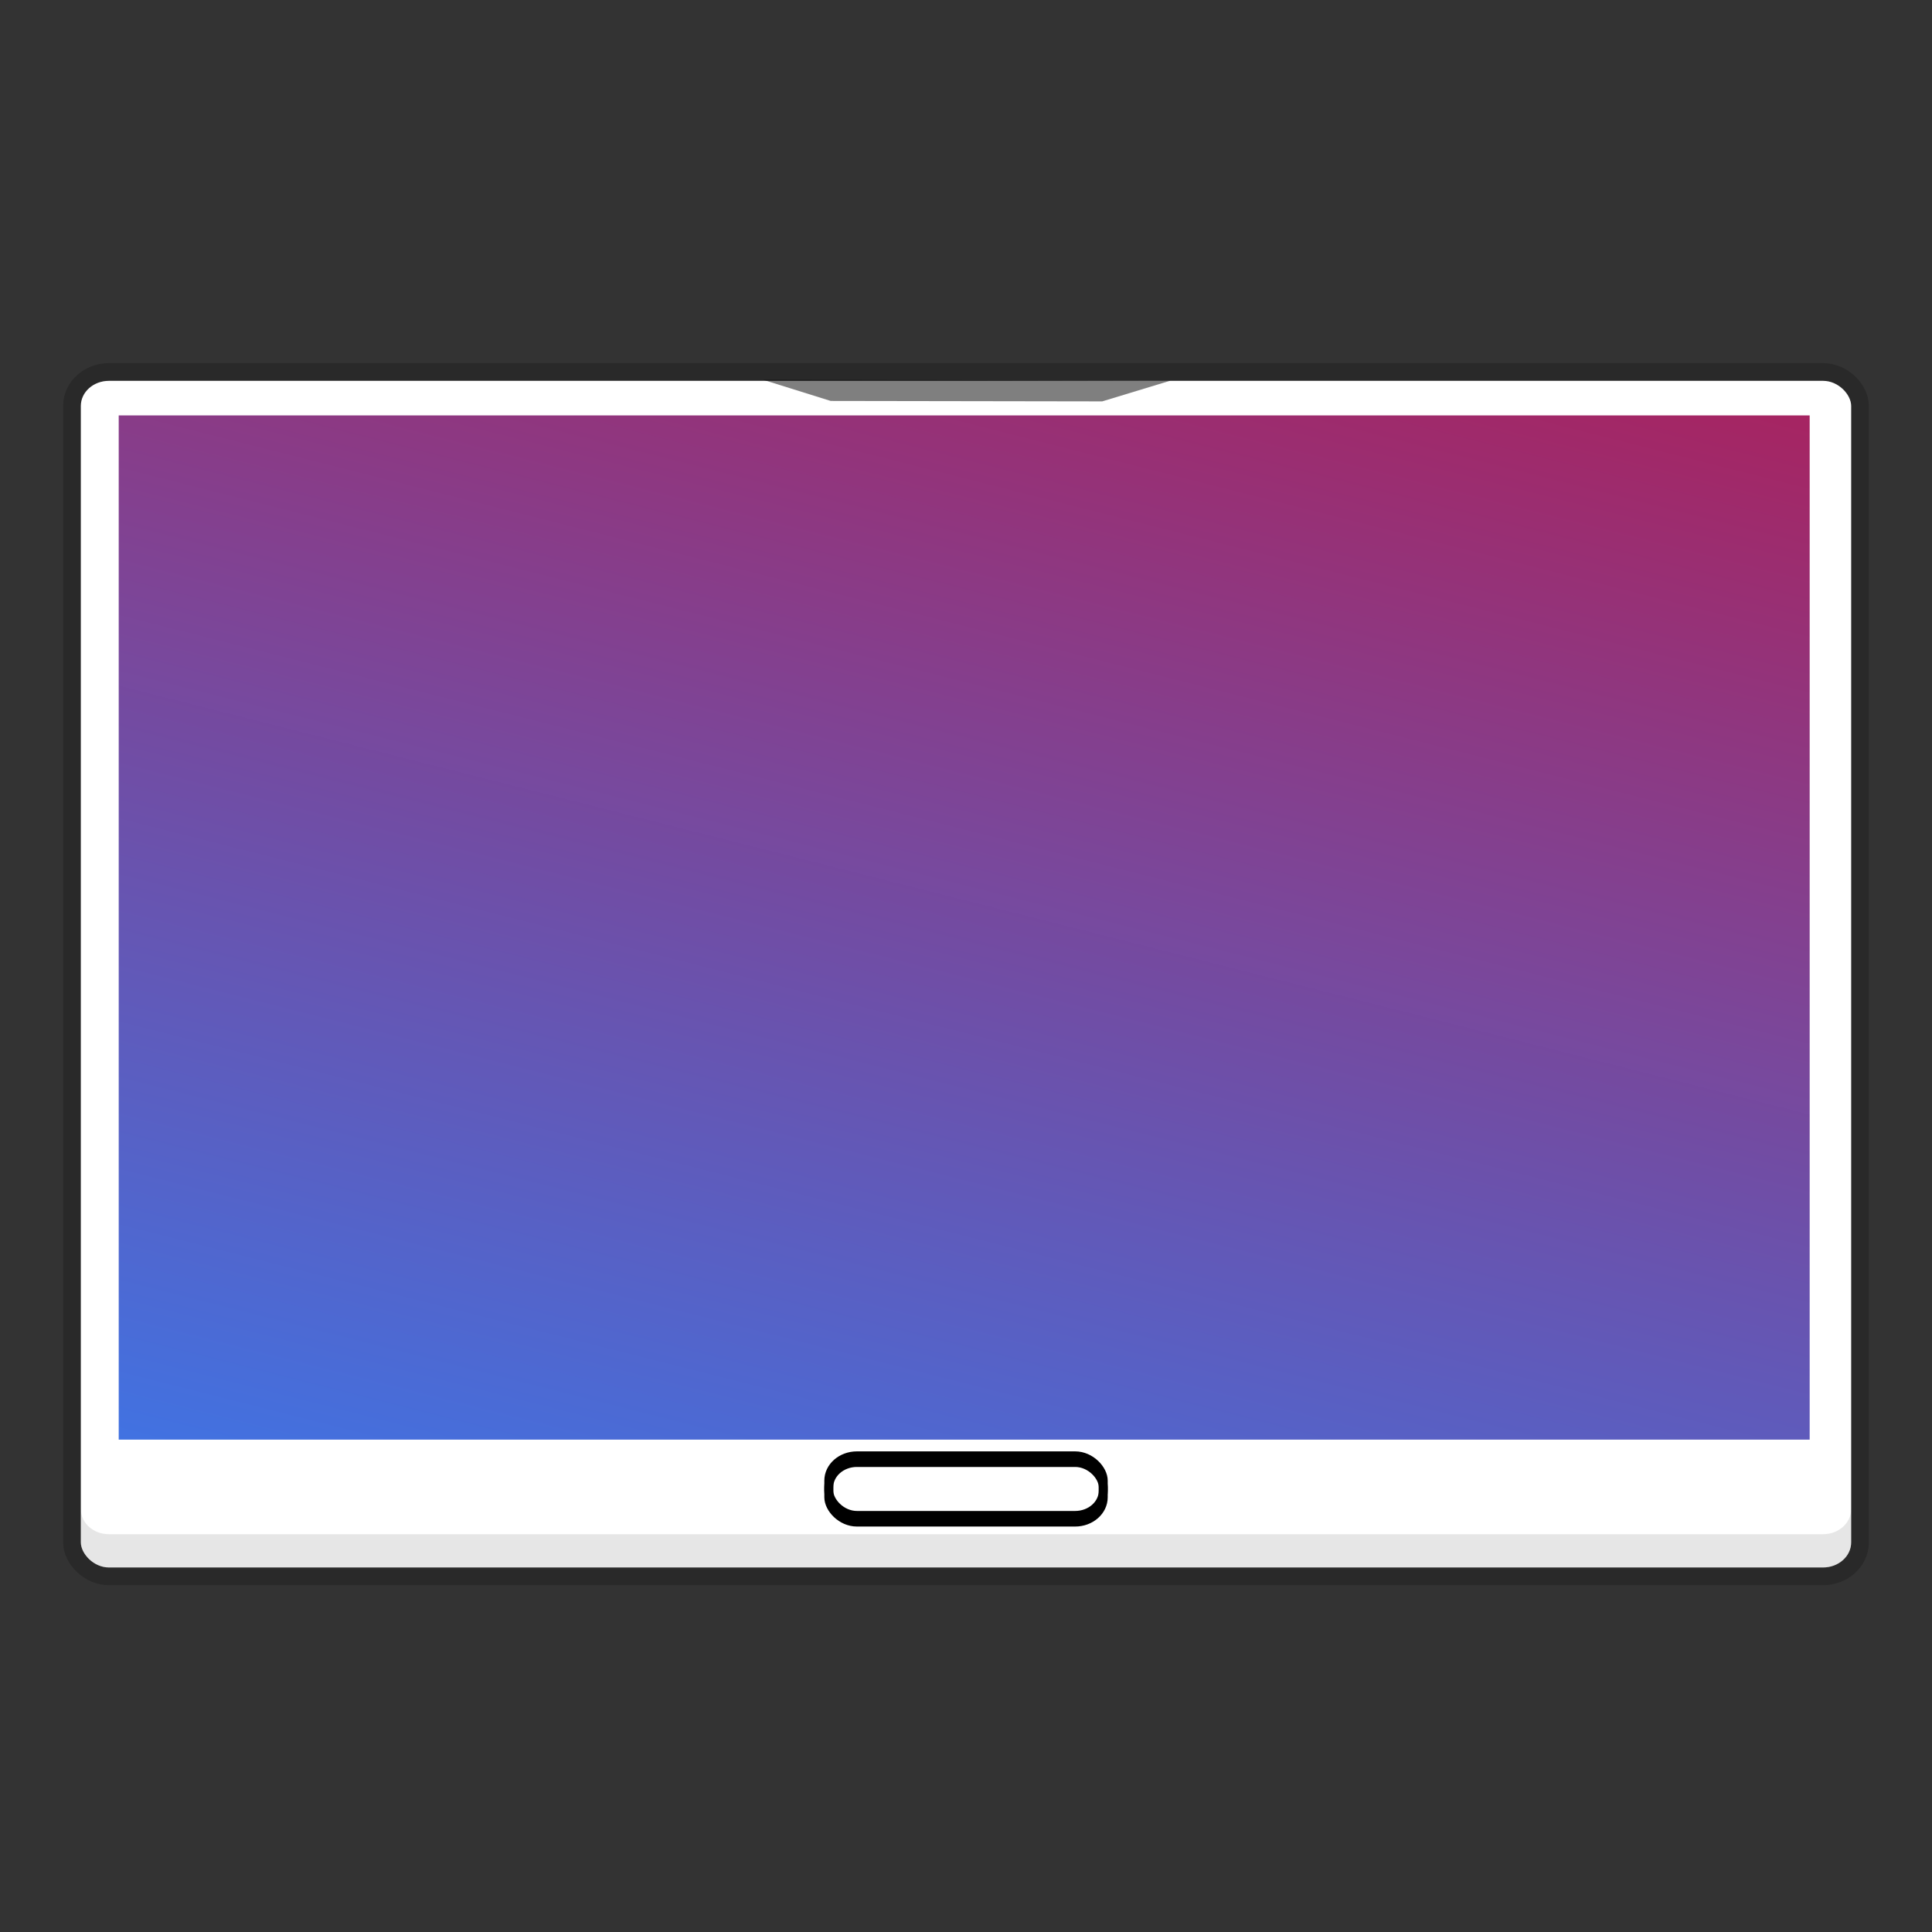
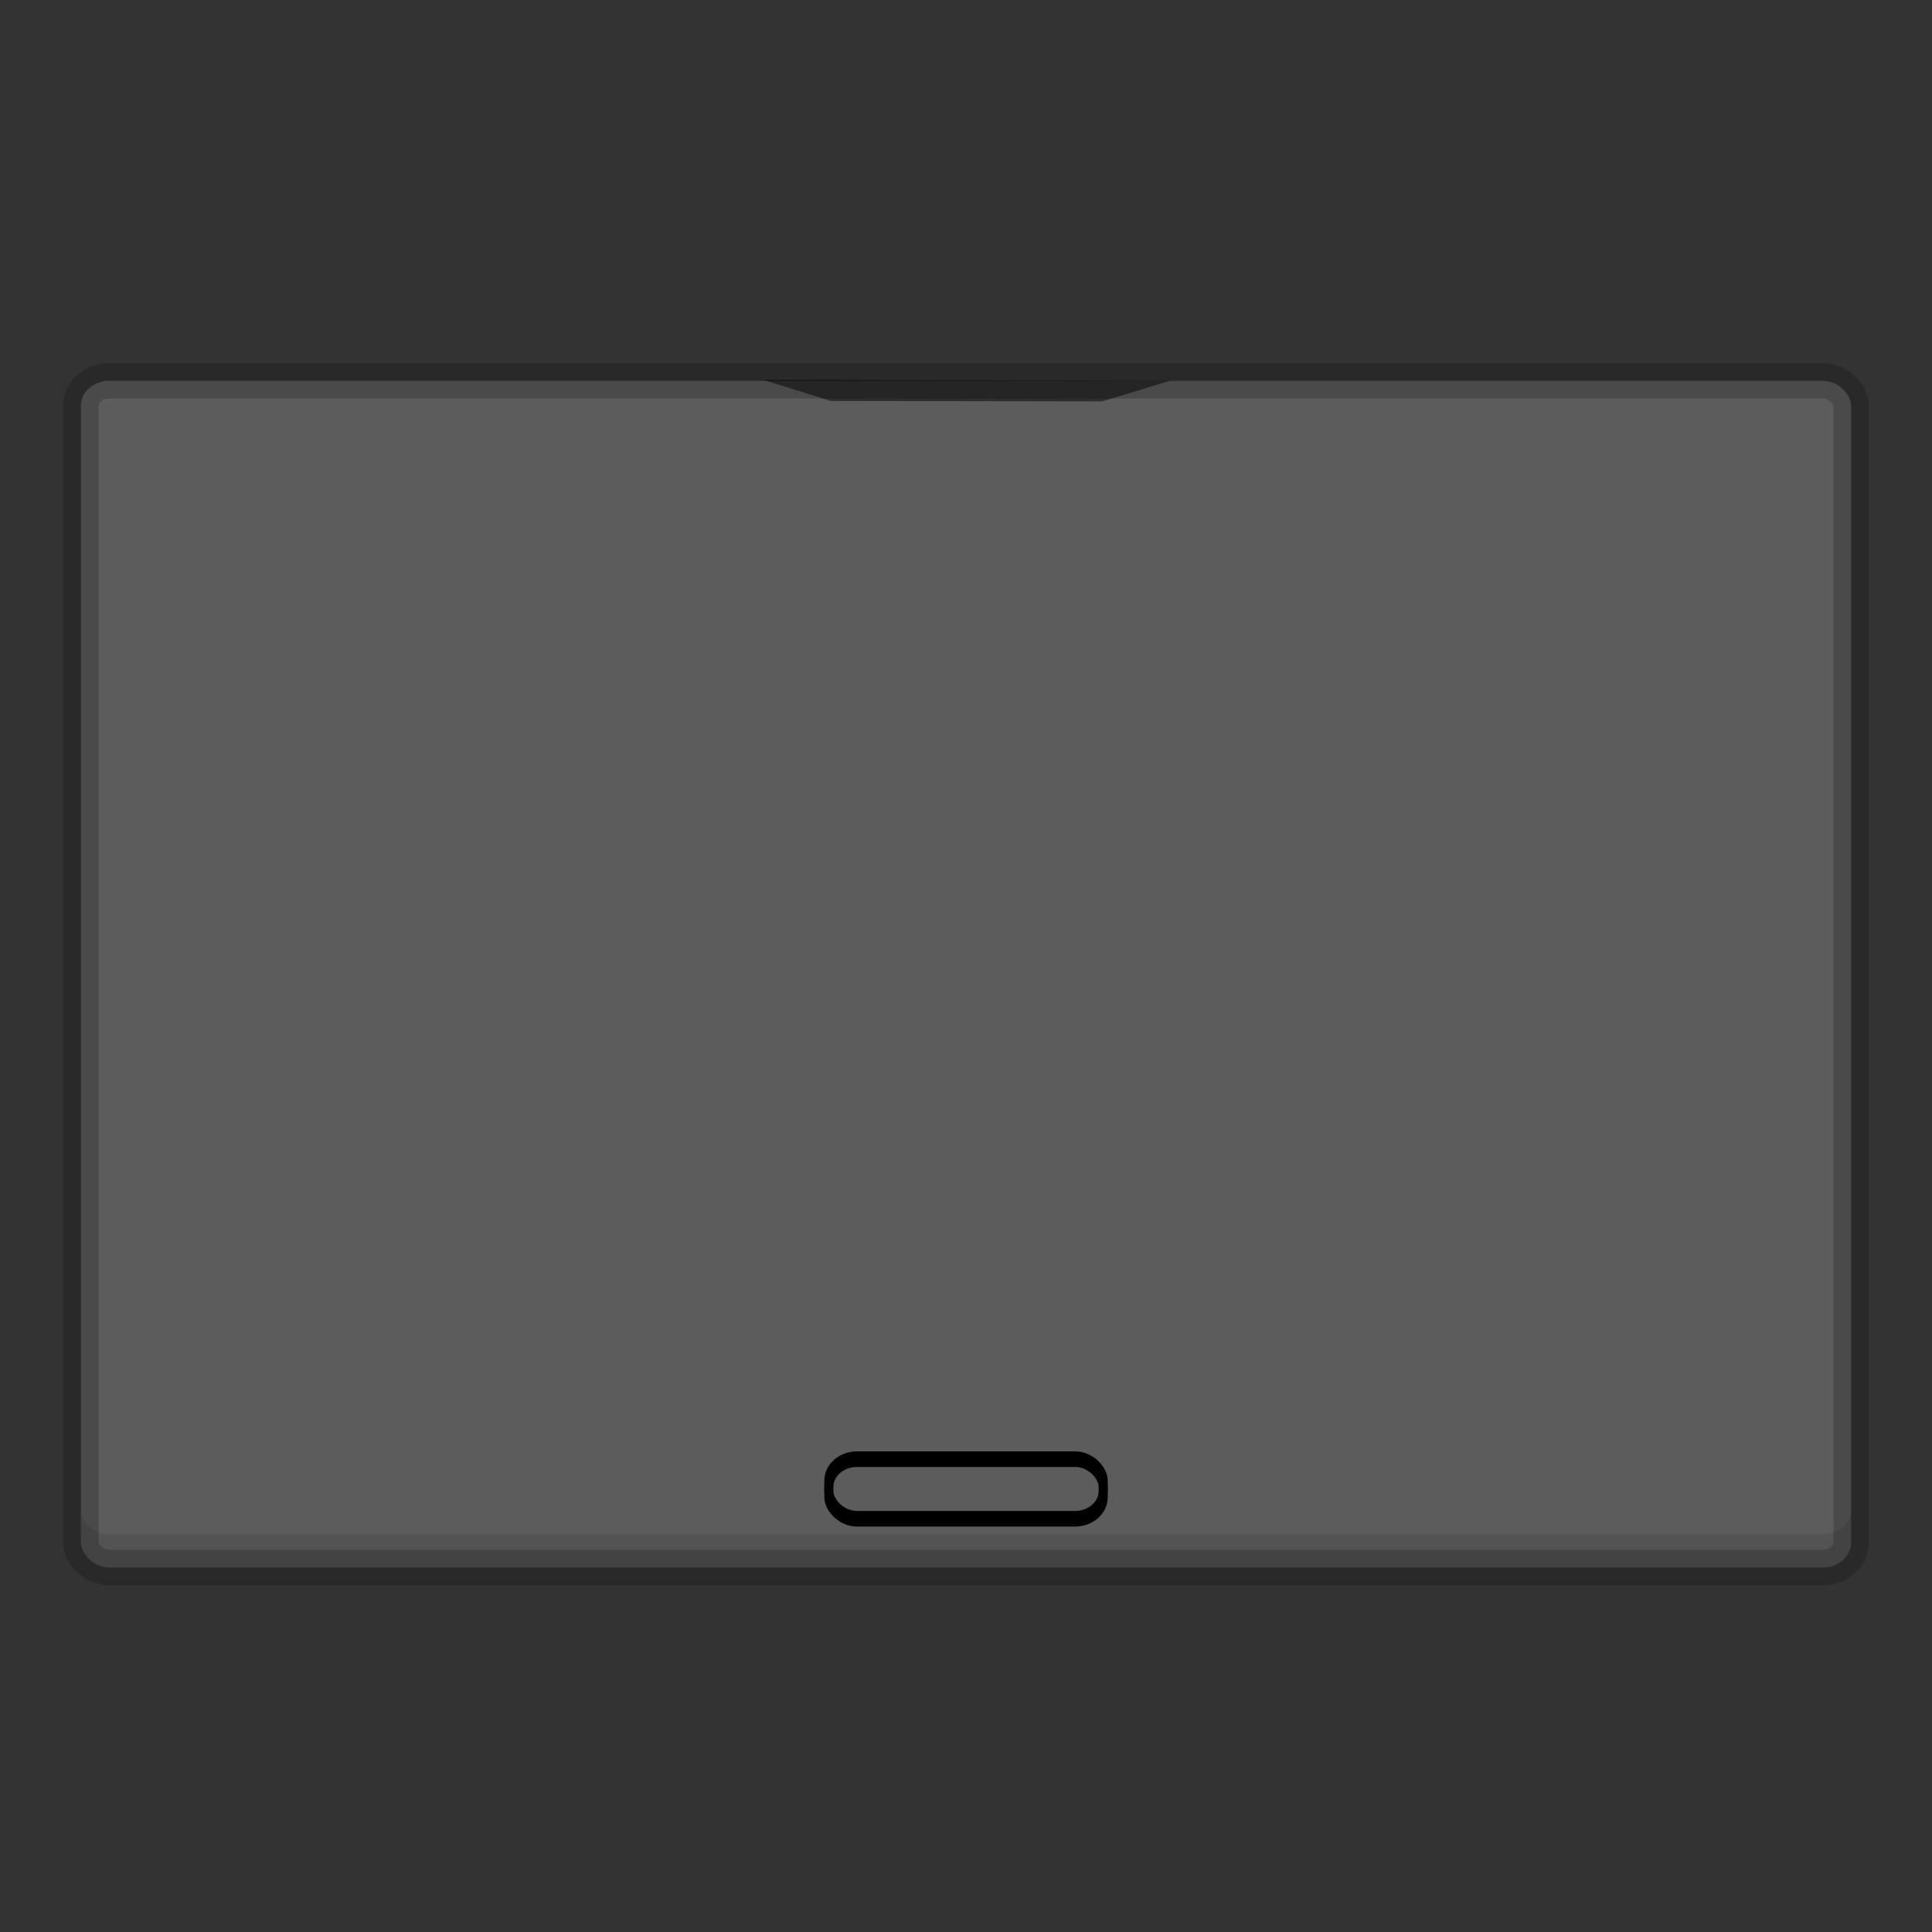
<svg xmlns="http://www.w3.org/2000/svg" width="384pt" height="384pt" version="1.1" viewBox="0 0 384 384">
  <rect x="0" y="0" width="384" height="384" fill="#333333" stroke="none" />
  <defs>
    <linearGradient id="a" x1="78.871" x2="328.64" y1="374.27" y2="-4.677" gradientTransform="matrix(1.775 0 0 .683 -148.39 54.63)" gradientUnits="userSpaceOnUse">
      <stop stop-color="#367bf0" offset="0" />
      <stop stop-color="#b7164b" stop-opacity=".996" offset="1" />
    </linearGradient>
  </defs>
  <rect x="16.07" y="75.696" width="351.86" height="235.85" rx="5.59" ry="4.985" fill="#fff" opacity=".2" stroke="#000" stroke-width="7.041" />
-   <rect x="16.07" y="75.696" width="351.86" height="235.85" rx="5.59" ry="4.985" fill="#fff" stroke-width=".939" />
  <path d="m151.66 75.485 80.994 0.166-13.58 4.128-53.964-0.087z" fill-rule="evenodd" opacity=".5" stroke-width="1.105" />
  <path d="m16.069 299.95v6.61c0 2.762 2.494 4.986 5.591 4.986h340.68c3.097 0 5.59-2.224 5.59-4.986v-6.61c0 2.762-2.493 4.986-5.59 4.986h-340.68c-3.097 0-5.591-2.224-5.591-4.986z" opacity=".1" stroke-width=".939" />
  <rect x="164.73" y="289.36" width="54.548" height="11.844" rx="5.59" ry="4.926" fill="none" stroke="#000" stroke-miterlimit="2.013" stroke-width="1.777" />
  <rect x="164.73" y="290.68" width="54.548" height="11.844" rx="5.59" ry="4.926" fill="none" stroke="#000" stroke-miterlimit="2.013" stroke-width="1.777" />
-   <path d="m23.595 82.566v203.57h336.09v-203.57z" fill="url(#a)" fill-rule="evenodd" stroke-width="1.101" />
</svg>